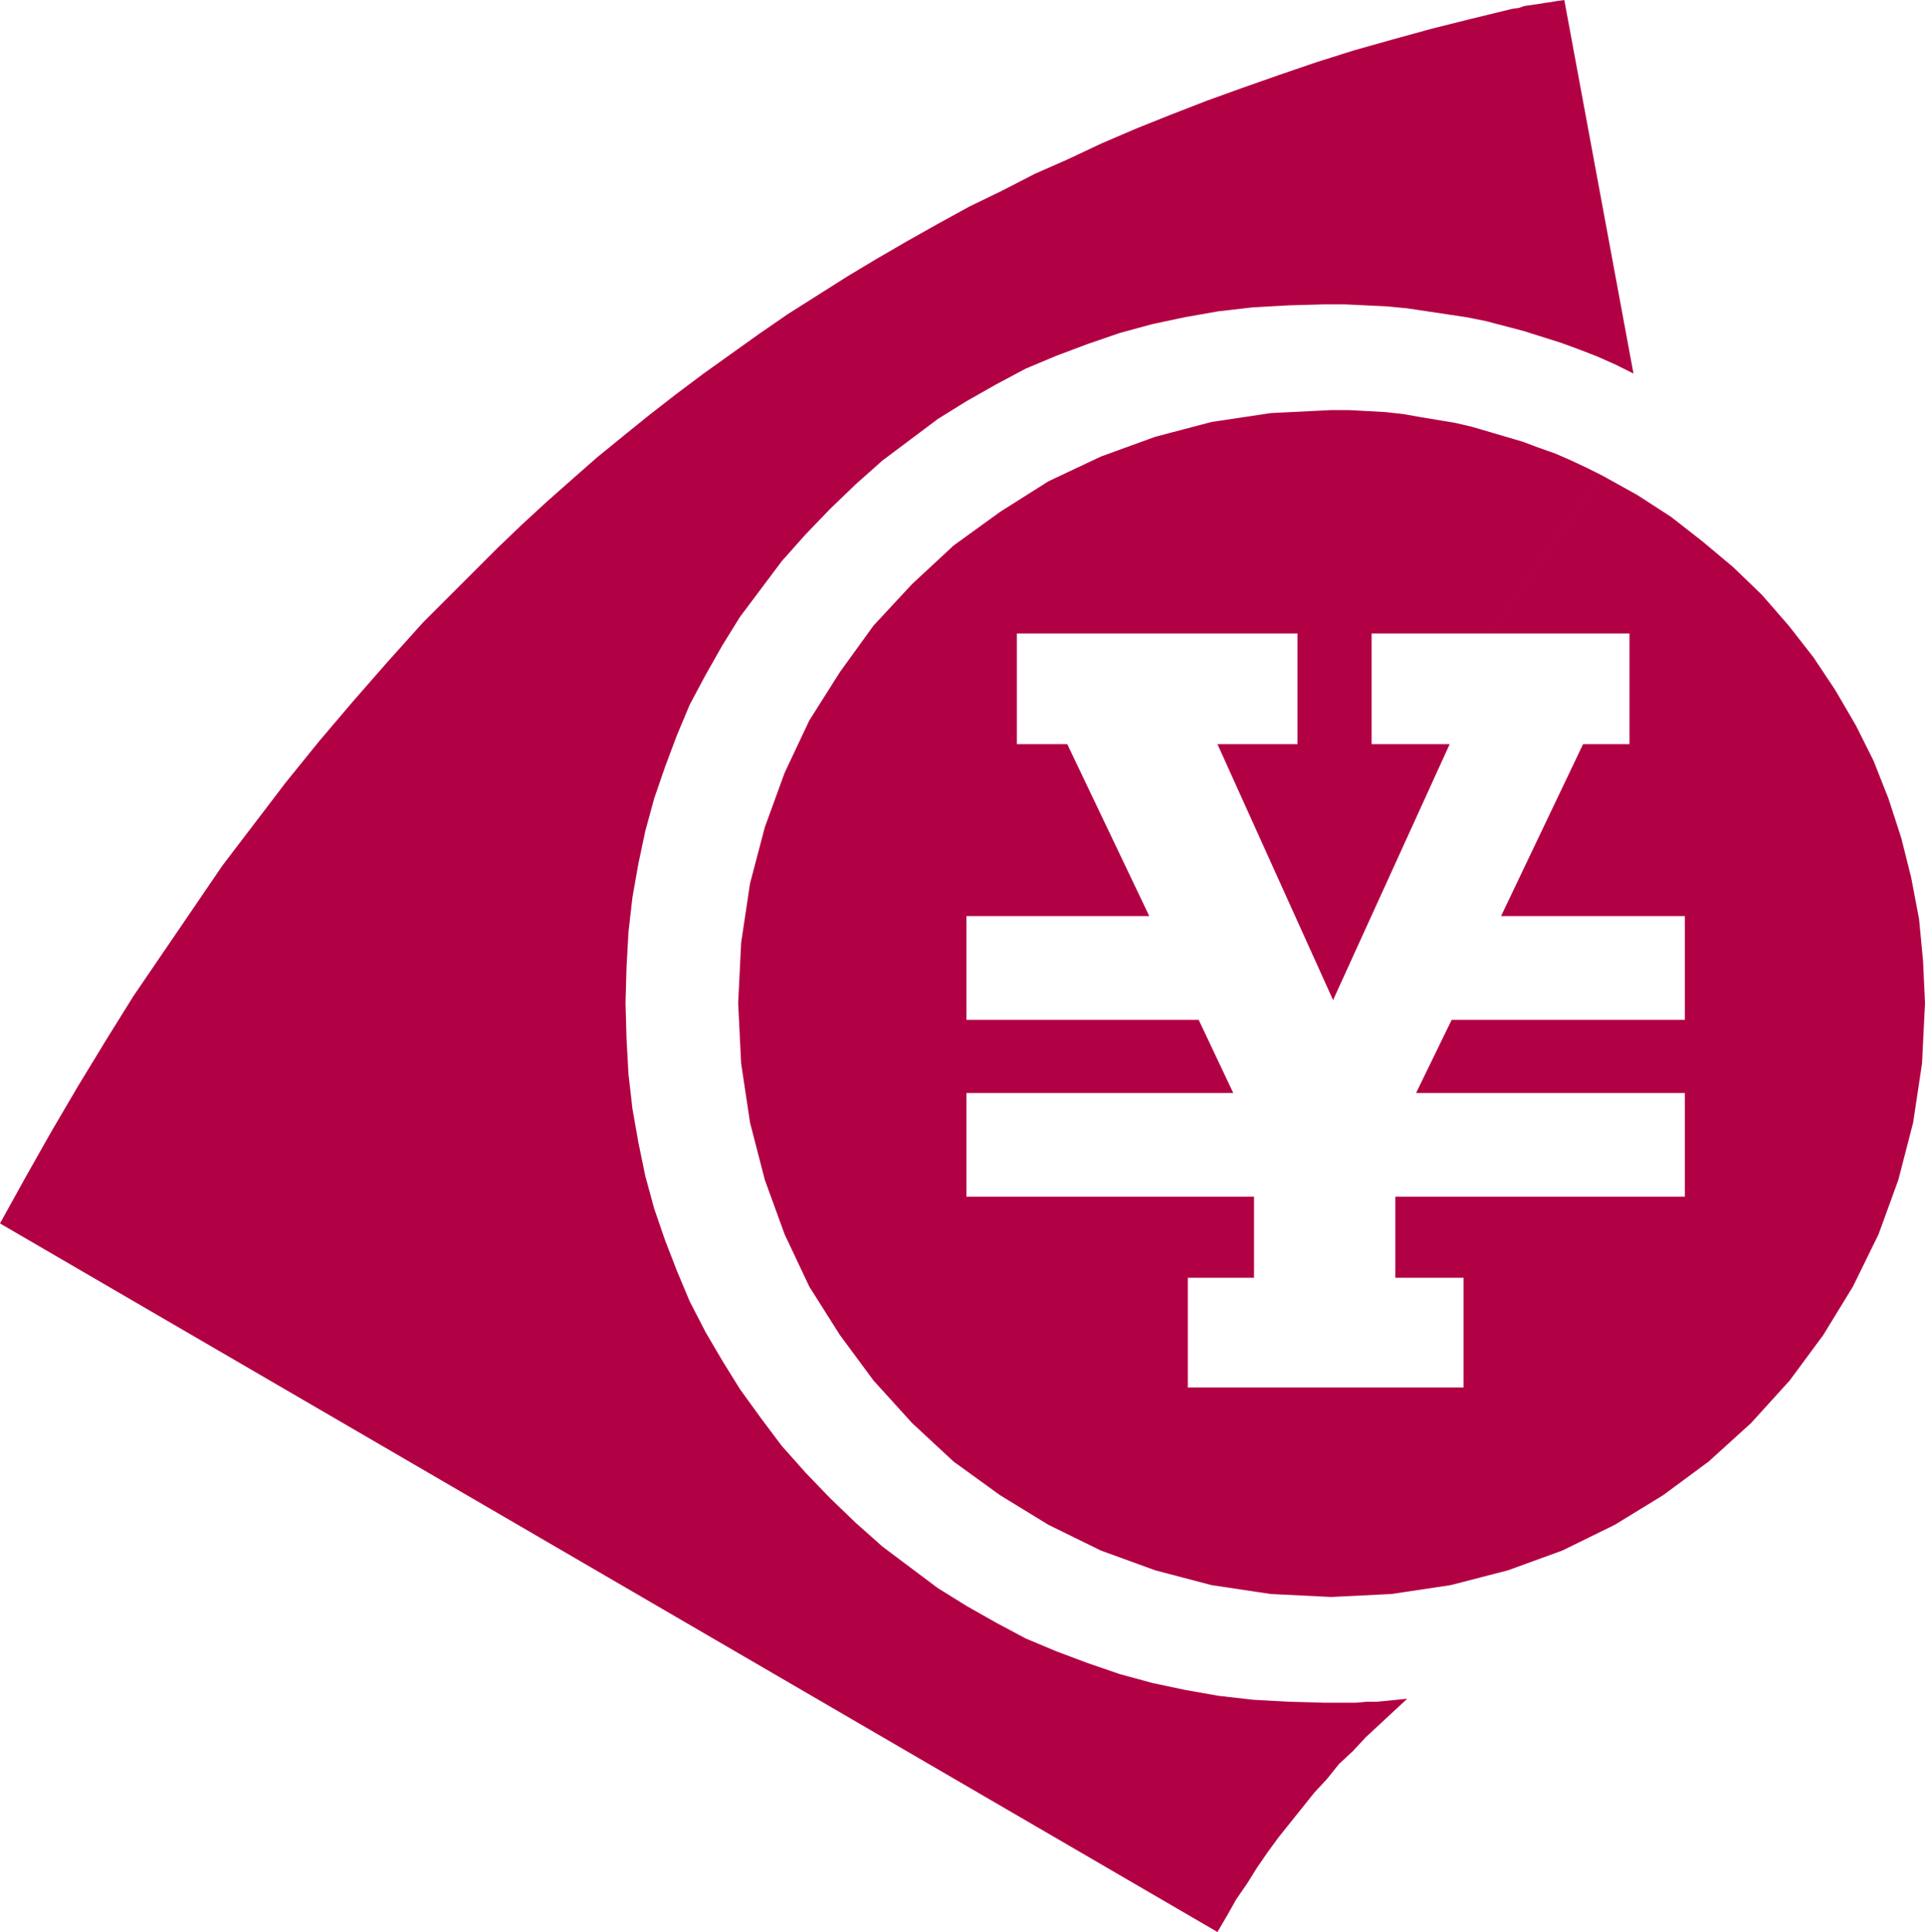
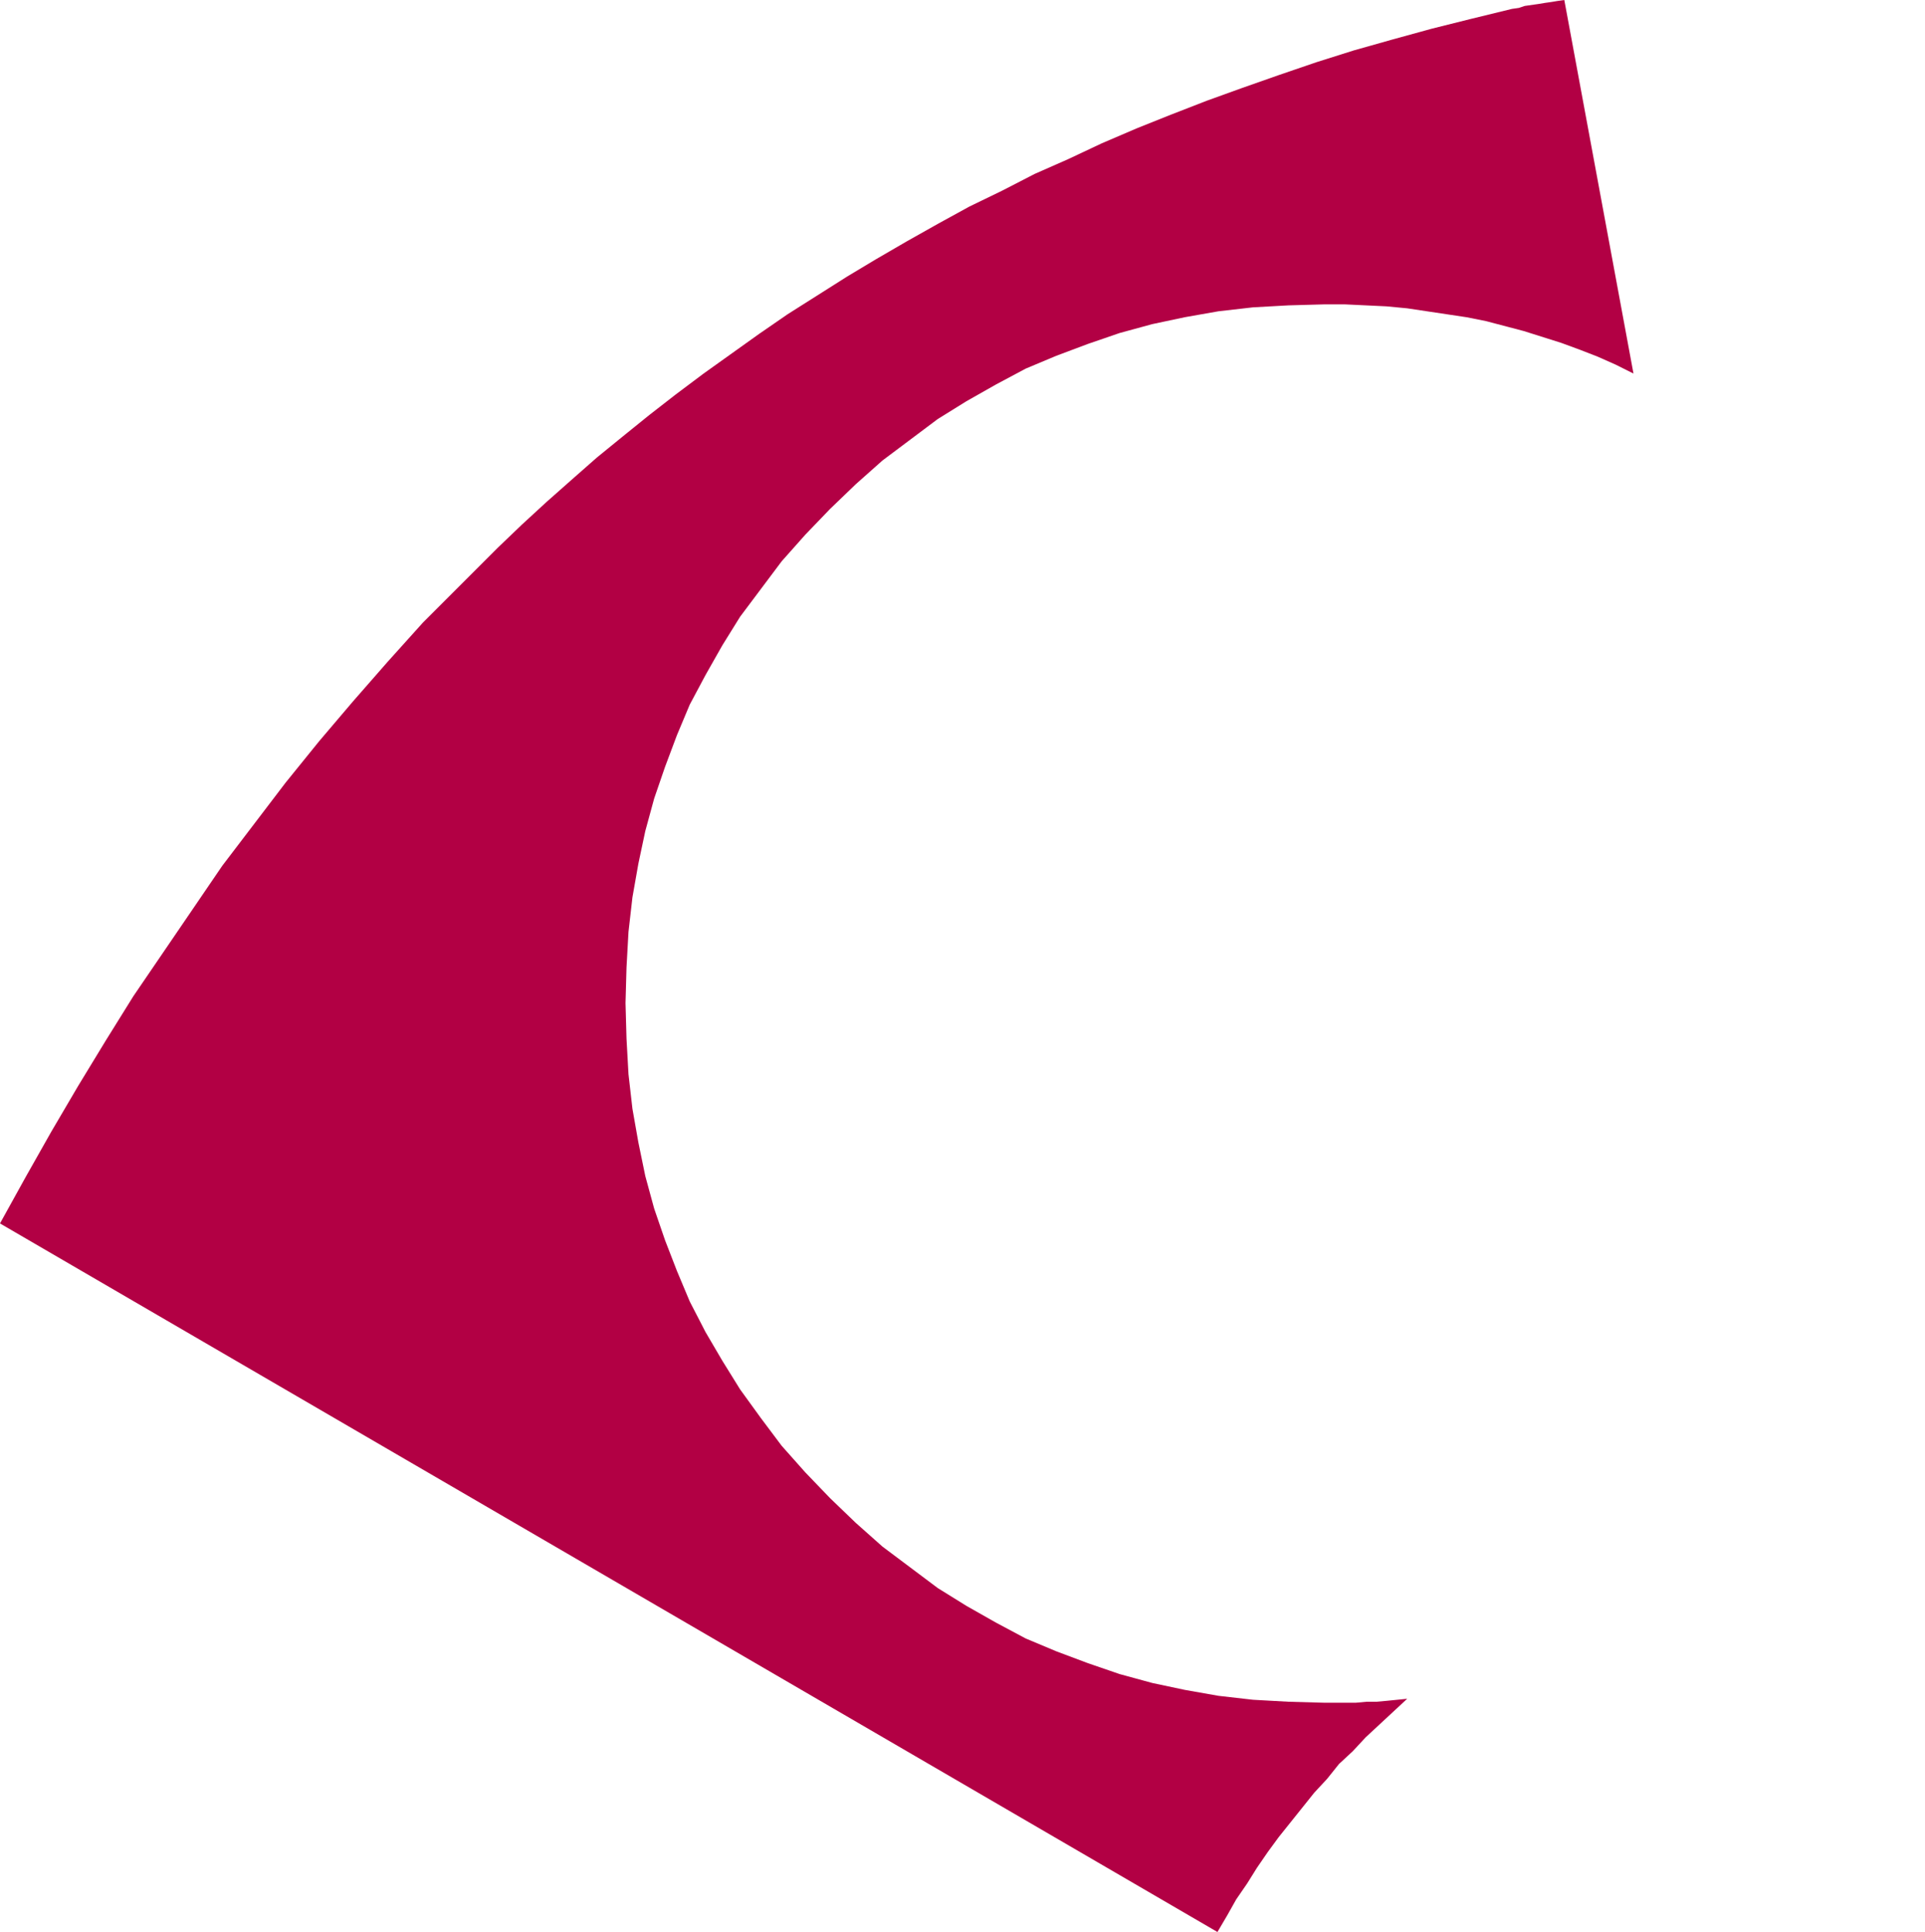
<svg xmlns="http://www.w3.org/2000/svg" width="1.948in" height="187.68" fill-rule="evenodd" stroke-linecap="round" preserveAspectRatio="none" viewBox="0 0 1948 1955">
  <style>.pen1{stroke:none}.brush2{fill:#b20044}</style>
-   <path d="M1508 641h-120v112h79l-118 259-117-259h81V641h-284v112h51l83 174H978v105h235l35 74H978v105h291v82h-67v111h279v-111h-69v-82h293v-105h-272l36-74h236V927h-186l83-174h47V641h-141l113-160 36 20 34 22 32 25 31 26 29 28 27 31 25 32 22 33 21 36 18 36 15 38 13 40 10 40 8 42 4 42 2 43-3 61-9 60-15 58-20 55-26 53-30 49-34 46-39 43-43 39-46 34-49 30-53 26-55 20-58 15-60 9-61 3-61-3-60-9-57-15-55-20-53-26-49-30-47-34-42-39-39-43-34-46-31-49-25-53-20-55-15-58-9-60-3-61 3-61 9-60 15-57 20-55 25-53 31-49 34-47 39-42 42-39 47-34 49-31 53-25 55-20 57-15 60-9 61-3h18l19 1 18 1 18 2 17 3 18 3 18 3 17 4 17 5 17 5 17 5 16 6 17 6 16 7 15 7 16 8-113 160z" class="pen1 brush2" />
  <path d="m840 1516-25-26-24-27-21-28-21-29-18-29-17-29-16-31-13-31-12-31-11-32-9-33-7-34-6-34-4-35-2-36-1-36 1-36 2-36 4-35 6-34 7-33 9-33 11-32 12-32 13-31 16-30 17-30 18-29 21-28 21-28 24-27 25-26 26-25 27-24 28-21 28-21 29-18 30-17 30-16 31-13 32-12 32-11 33-9 33-7 34-6 35-4 36-2 36-1h21l21 1 21 1 21 2 20 3 20 3 20 3 20 4 19 5 19 5 19 6 19 6 19 7 18 7 18 8 18 9-70-378-7 1-6 1-7 1-6 1-7 1-7 1-6 2-7 1-41 10-40 10-40 11-39 11-38 12-38 13-37 13-36 13-36 14-35 14-35 15-34 16-34 15-33 17-33 16-31 17-32 18-31 18-30 18-30 19-30 19-29 20-28 20-28 20-28 21-27 21-26 21-27 22-25 22-26 23-25 23-24 23-38 38-38 38-36 40-35 40-34 40-34 42-32 42-32 42-30 44-30 44-30 44-28 45-28 46-27 46-26 46-26 47 1232 717 10-17 9-16 11-16 10-16 11-16 11-15 12-15 12-15 12-15 13-14 12-15 14-13 13-14 14-13 14-13 14-13-10 1-10 1-11 1h-10l-11 1h-32l-36-1-36-2-35-4-34-6-33-7-33-9-32-11-32-12-31-13-30-16-30-17-29-18-28-21-28-21-27-24-26-25z" class="pen1 brush2" />
</svg>